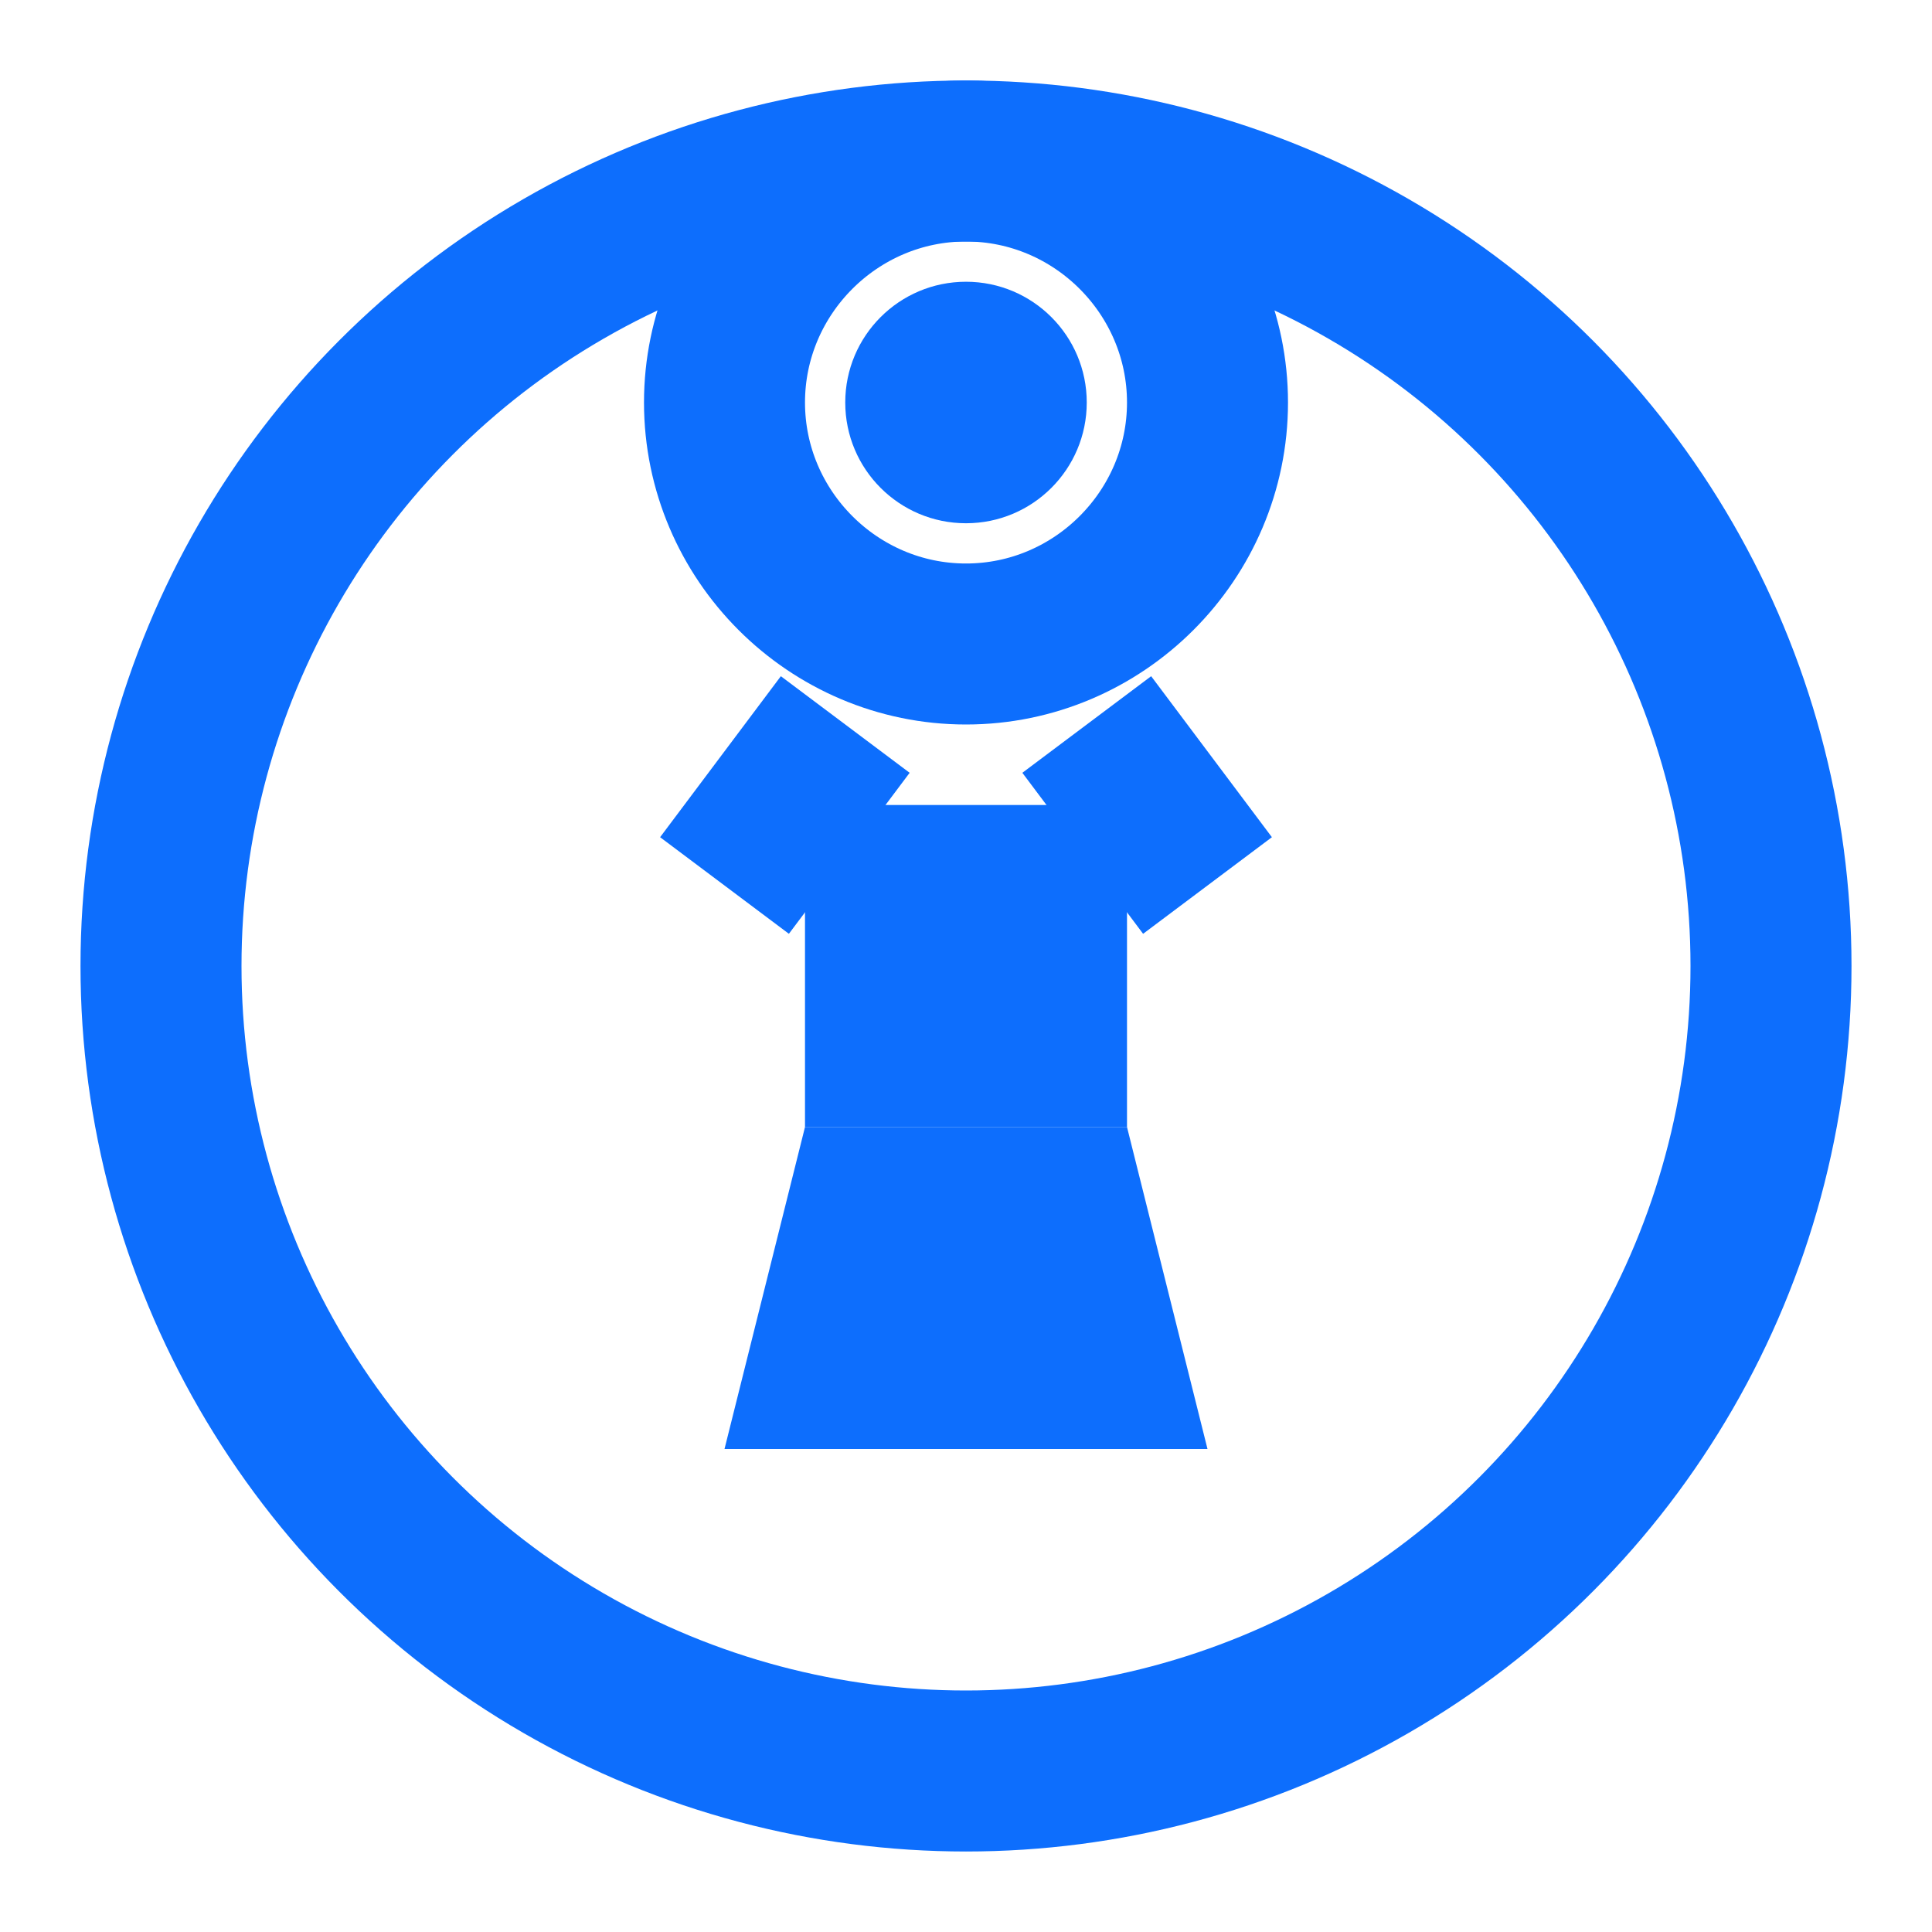
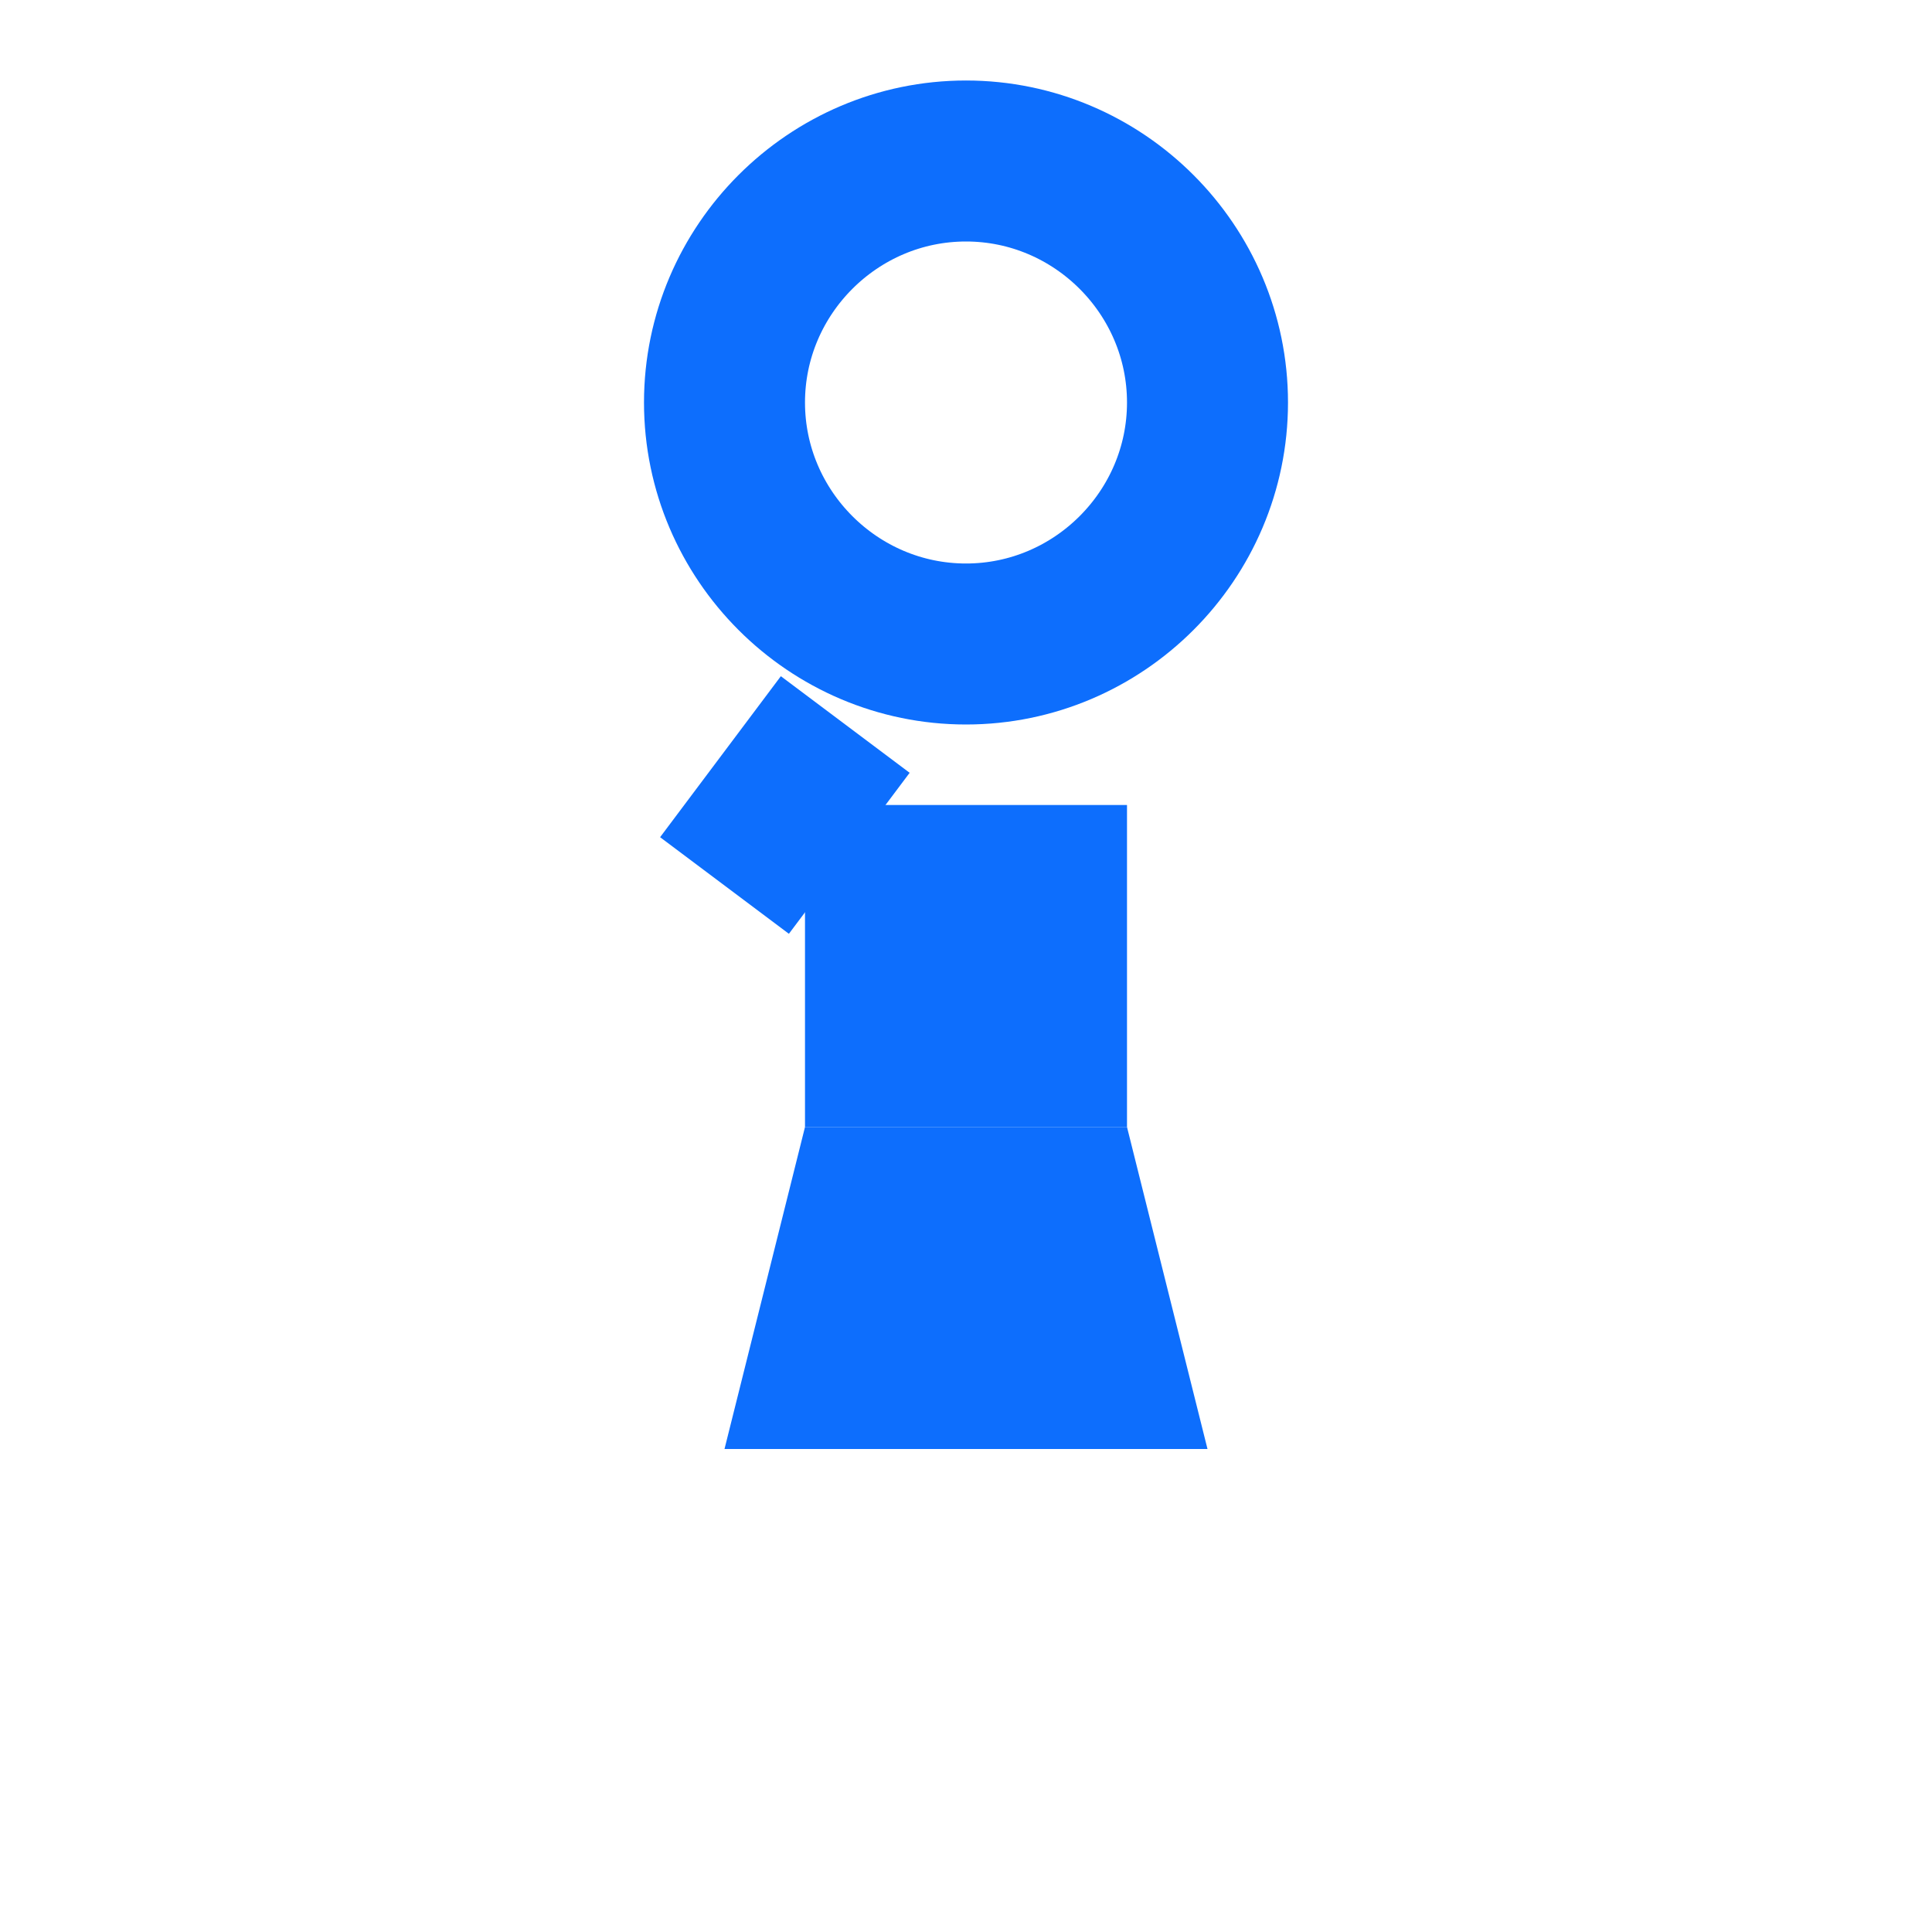
<svg xmlns="http://www.w3.org/2000/svg" width="100" height="100" viewBox="0 0 24 24" fill="none">
-   <circle cx="12" cy="12" r="10" stroke="#0d6efd" stroke-width="2" />
-   <path d="M12 2C13.65 2 15 3.35 15 5C15 6.65 13.65 8 12 8C10.35 8 9 6.65 9 5C9 3.35 10.35 2 12 2Z" stroke="#0d6efd" stroke-width="2" />
+   <path d="M12 2C13.65 2 15 3.35 15 5C15 6.65 13.65 8 12 8C10.35 8 9 6.65 9 5C9 3.35 10.35 2 12 2" stroke="#0d6efd" stroke-width="2" />
  <path d="M9 18L10 14H14L15 18H9Z" fill="#0d6efd" />
  <path d="M13 14L13 11L11 11L11 14" stroke="#0d6efd" stroke-width="2" />
-   <circle cx="12" cy="5" r="1.5" fill="#0d6efd" />
-   <path d="M15 11L13.5 9" stroke="#0d6efd" stroke-width="2" />
  <path d="M9 11L10.5 9" stroke="#0d6efd" stroke-width="2" />
</svg>